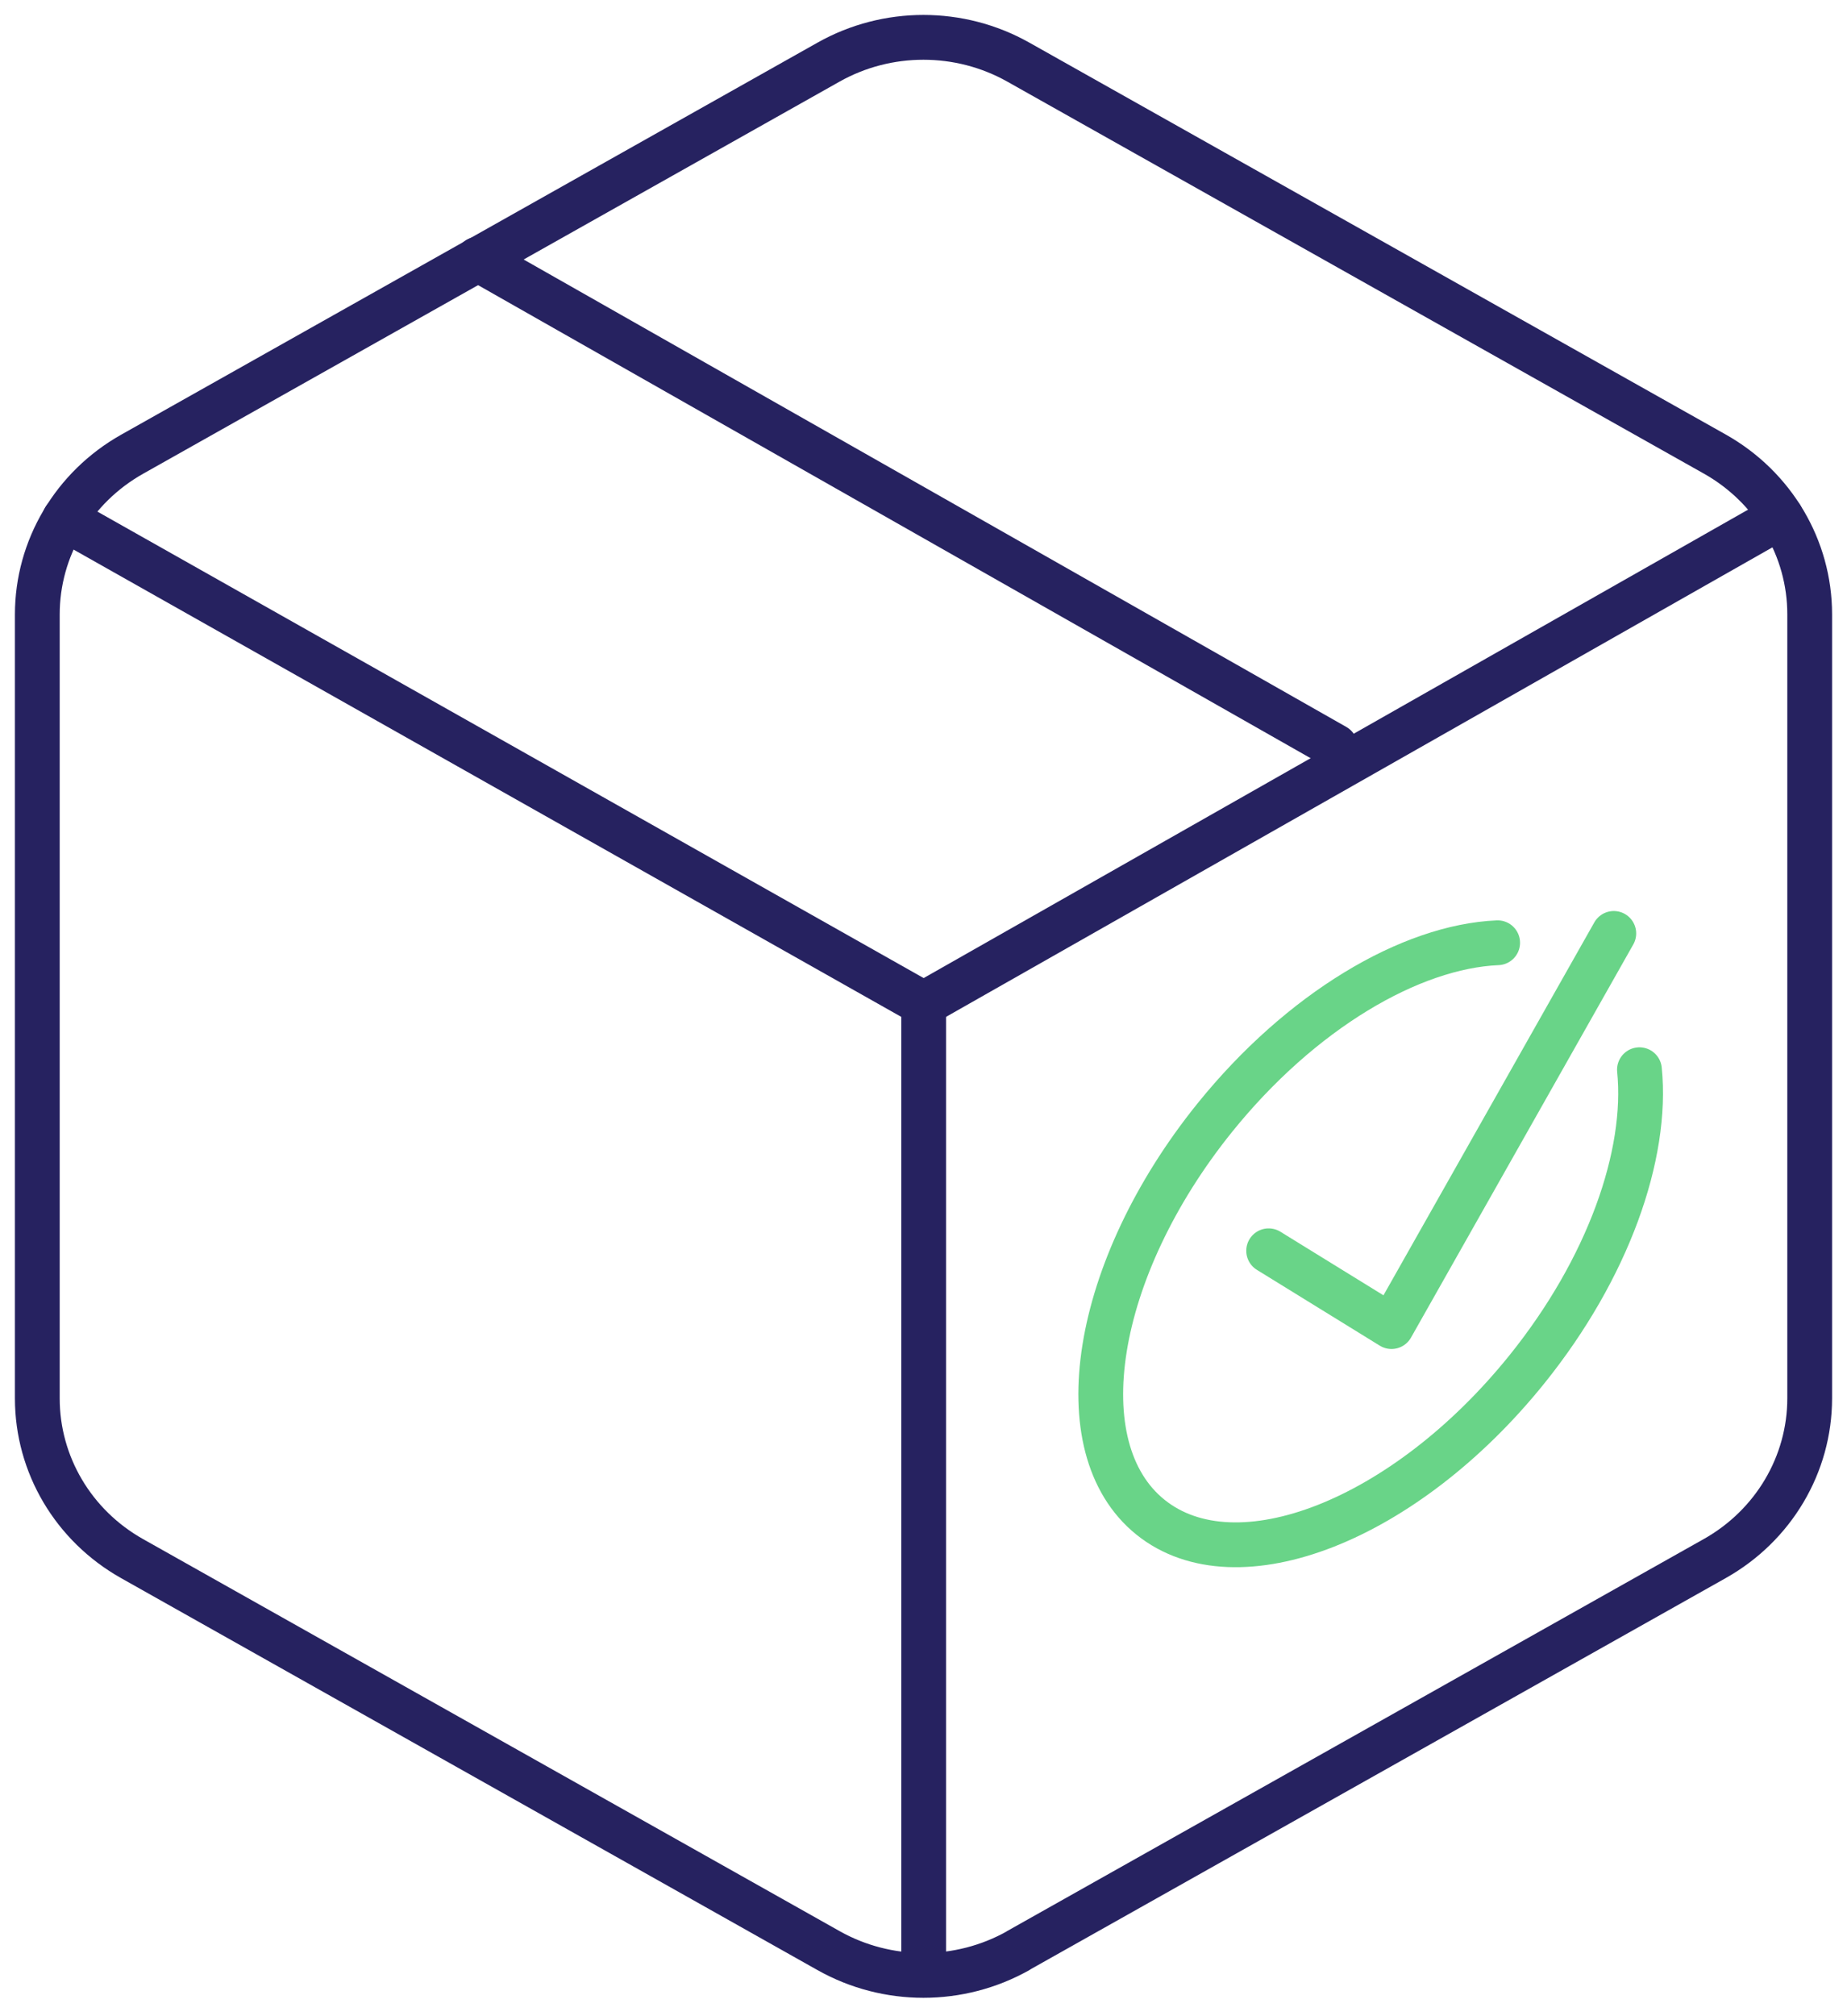
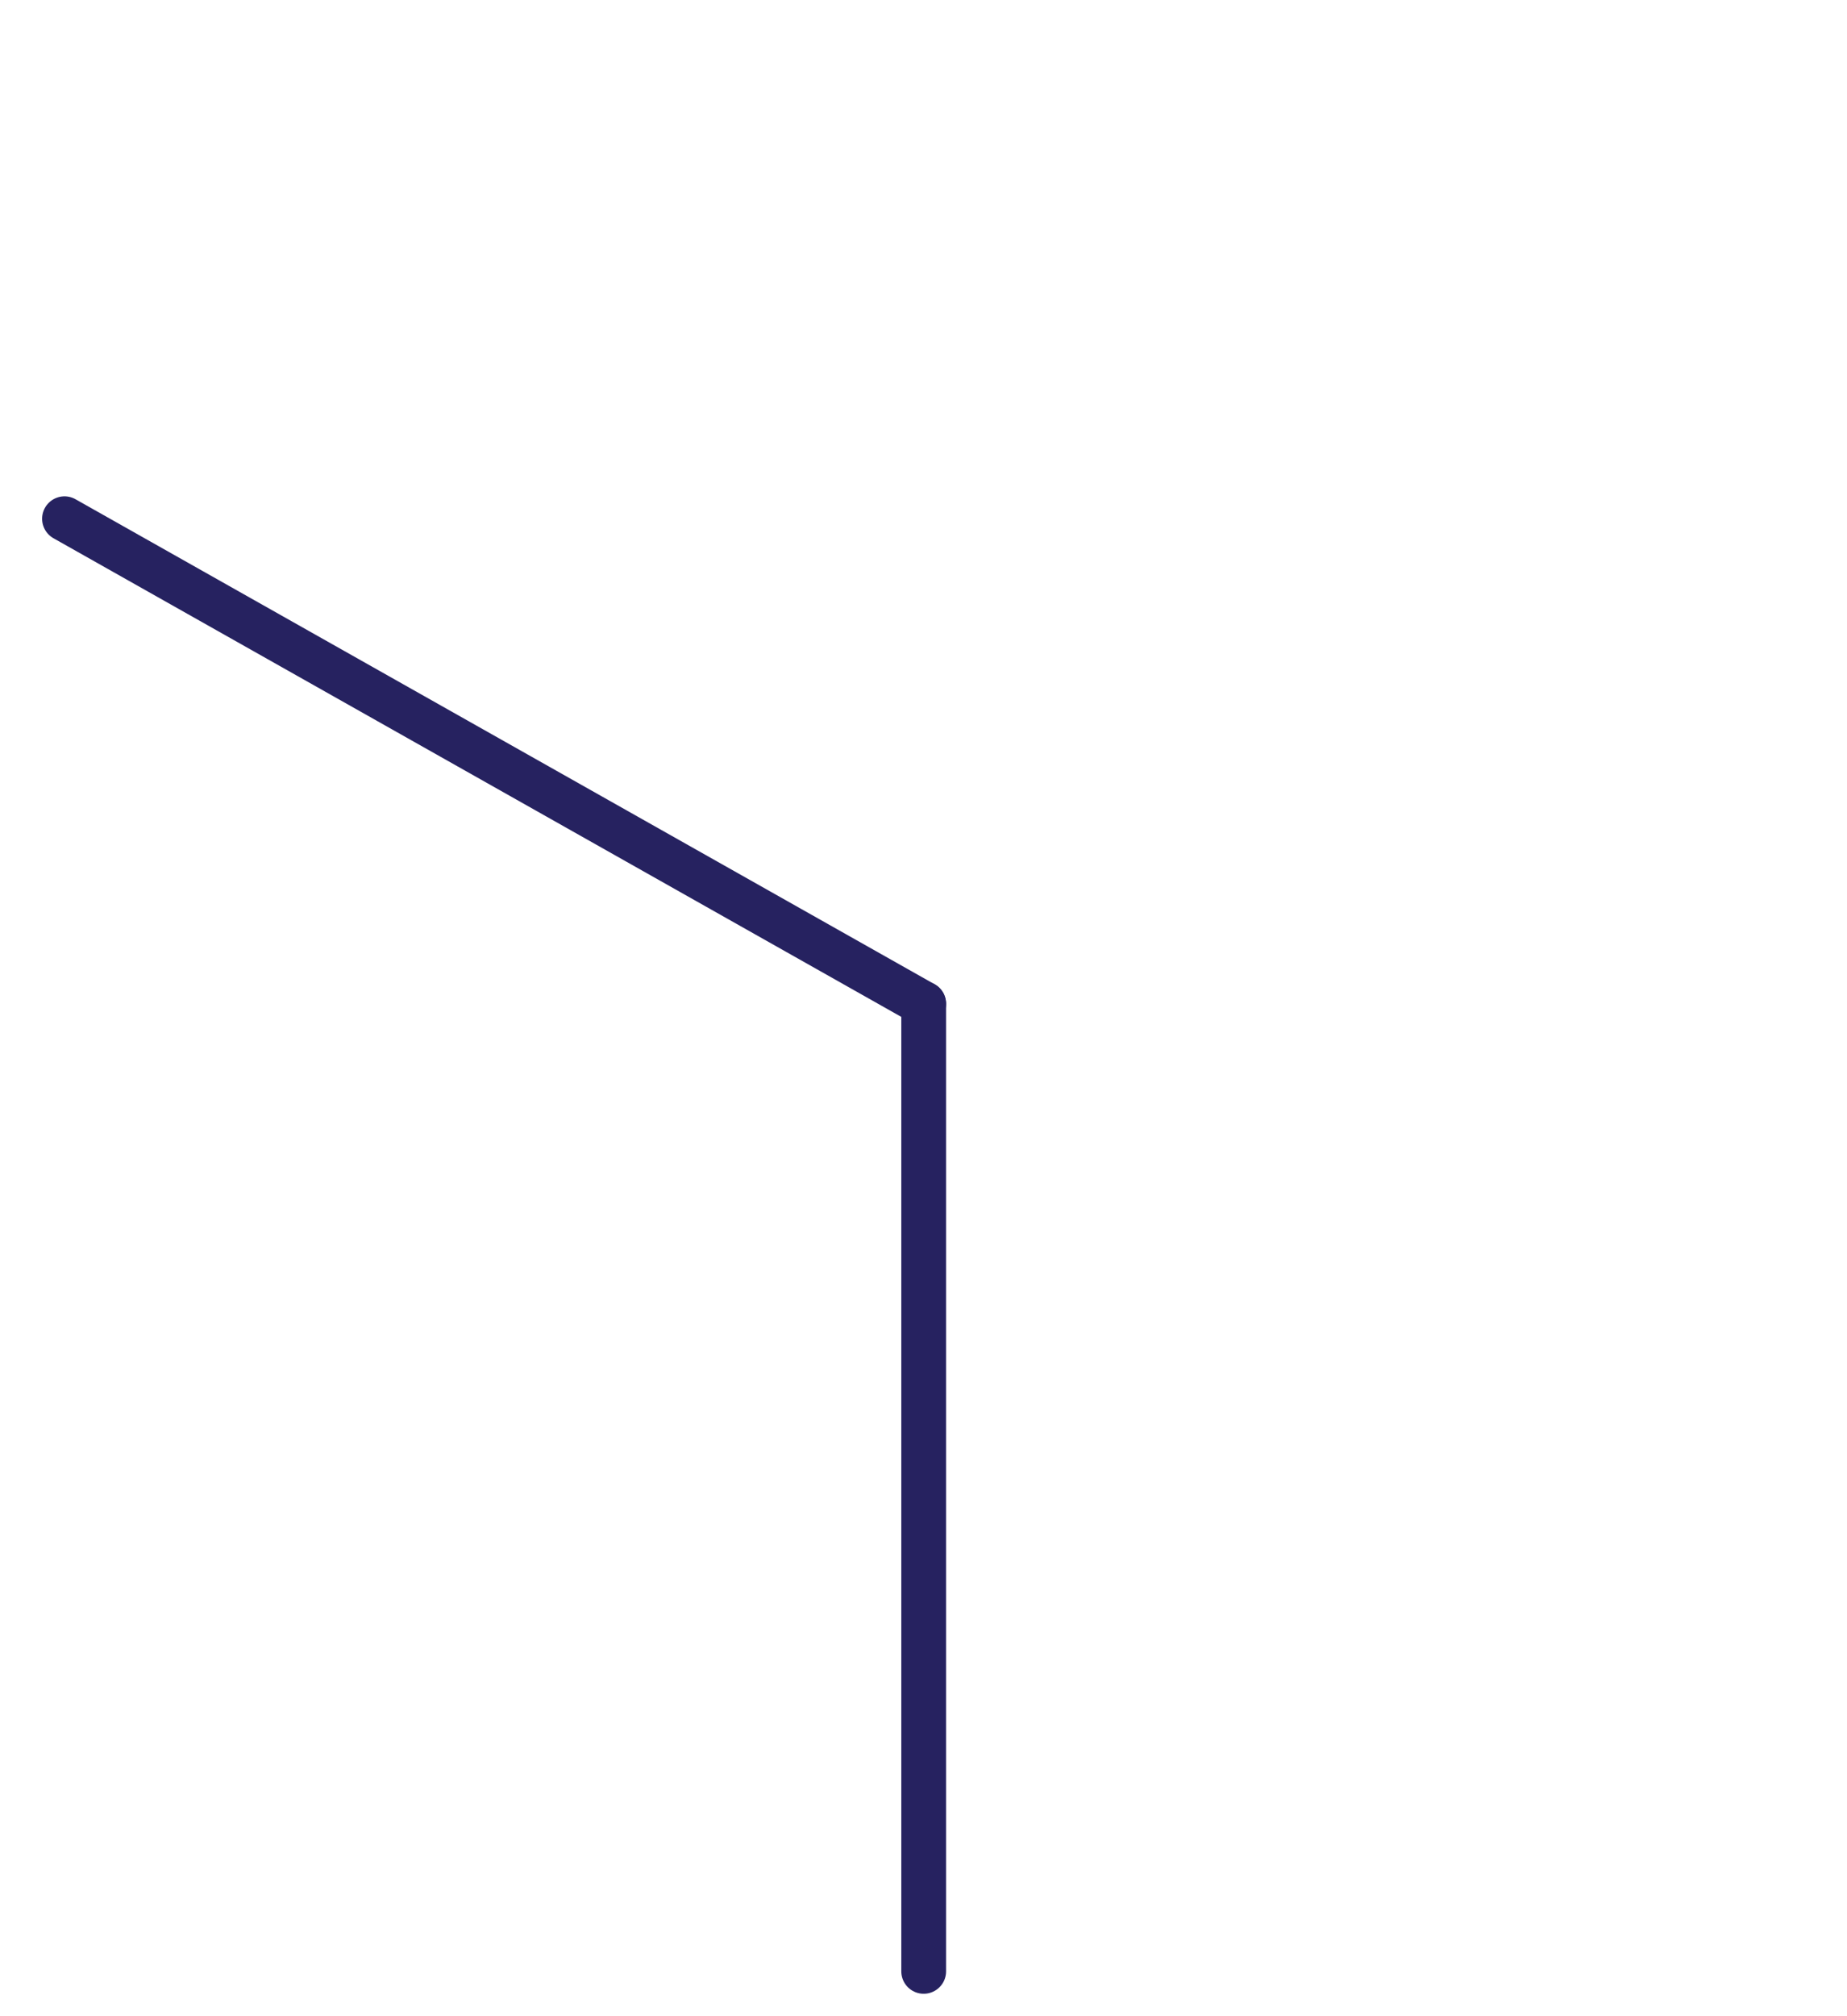
<svg xmlns="http://www.w3.org/2000/svg" width="99" height="108" viewBox="0 0 99 108" fill="none">
-   <path fill-rule="evenodd" clip-rule="evenodd" d="M54.581 104.487C51.435 106.257 47.557 106.257 44.412 104.487L7.084 83.491C3.932 81.721 2 78.449 2 74.91V32.911C2 29.372 3.939 26.1 7.084 24.33L44.412 3.327C47.557 1.558 51.435 1.558 54.581 3.327L91.915 24.323C95.061 26.093 97 29.365 97 32.904V74.903C97 78.442 95.061 81.714 91.915 83.484L54.581 104.48V104.487Z" stroke="#262260" stroke-width="2.4" stroke-linecap="round" stroke-linejoin="round" />
-   <path d="M95.465 27.677L49.51 53.77" stroke="#262260" stroke-width="2.4" stroke-linecap="round" stroke-linejoin="round" />
-   <path d="M25.608 13.884L71.57 39.983" stroke="#262260" stroke-width="2.4" stroke-linecap="round" stroke-linejoin="round" />
  <path d="M49.51 53.77V105.598" stroke="#262260" stroke-width="2.4" stroke-linecap="round" stroke-linejoin="round" />
  <path d="M3.457 27.787L49.51 53.77" stroke="#262260" stroke-width="2.4" stroke-linecap="round" stroke-linejoin="round" />
-   <path d="M86.5 50L74.585 71.06L68 67" stroke="#69D488" stroke-width="2.4" stroke-linecap="round" stroke-linejoin="round" />
-   <path d="M87.875 57.3C88.335 61.85 86.205 67.94 81.835 73.36C75.315 81.45 66.285 84.99 61.665 81.27C57.045 77.55 58.585 67.97 65.105 59.88C69.725 54.15 75.605 50.7 80.275 50.5" stroke="#69D488" stroke-width="2.4" stroke-linecap="round" stroke-linejoin="round" />
</svg>